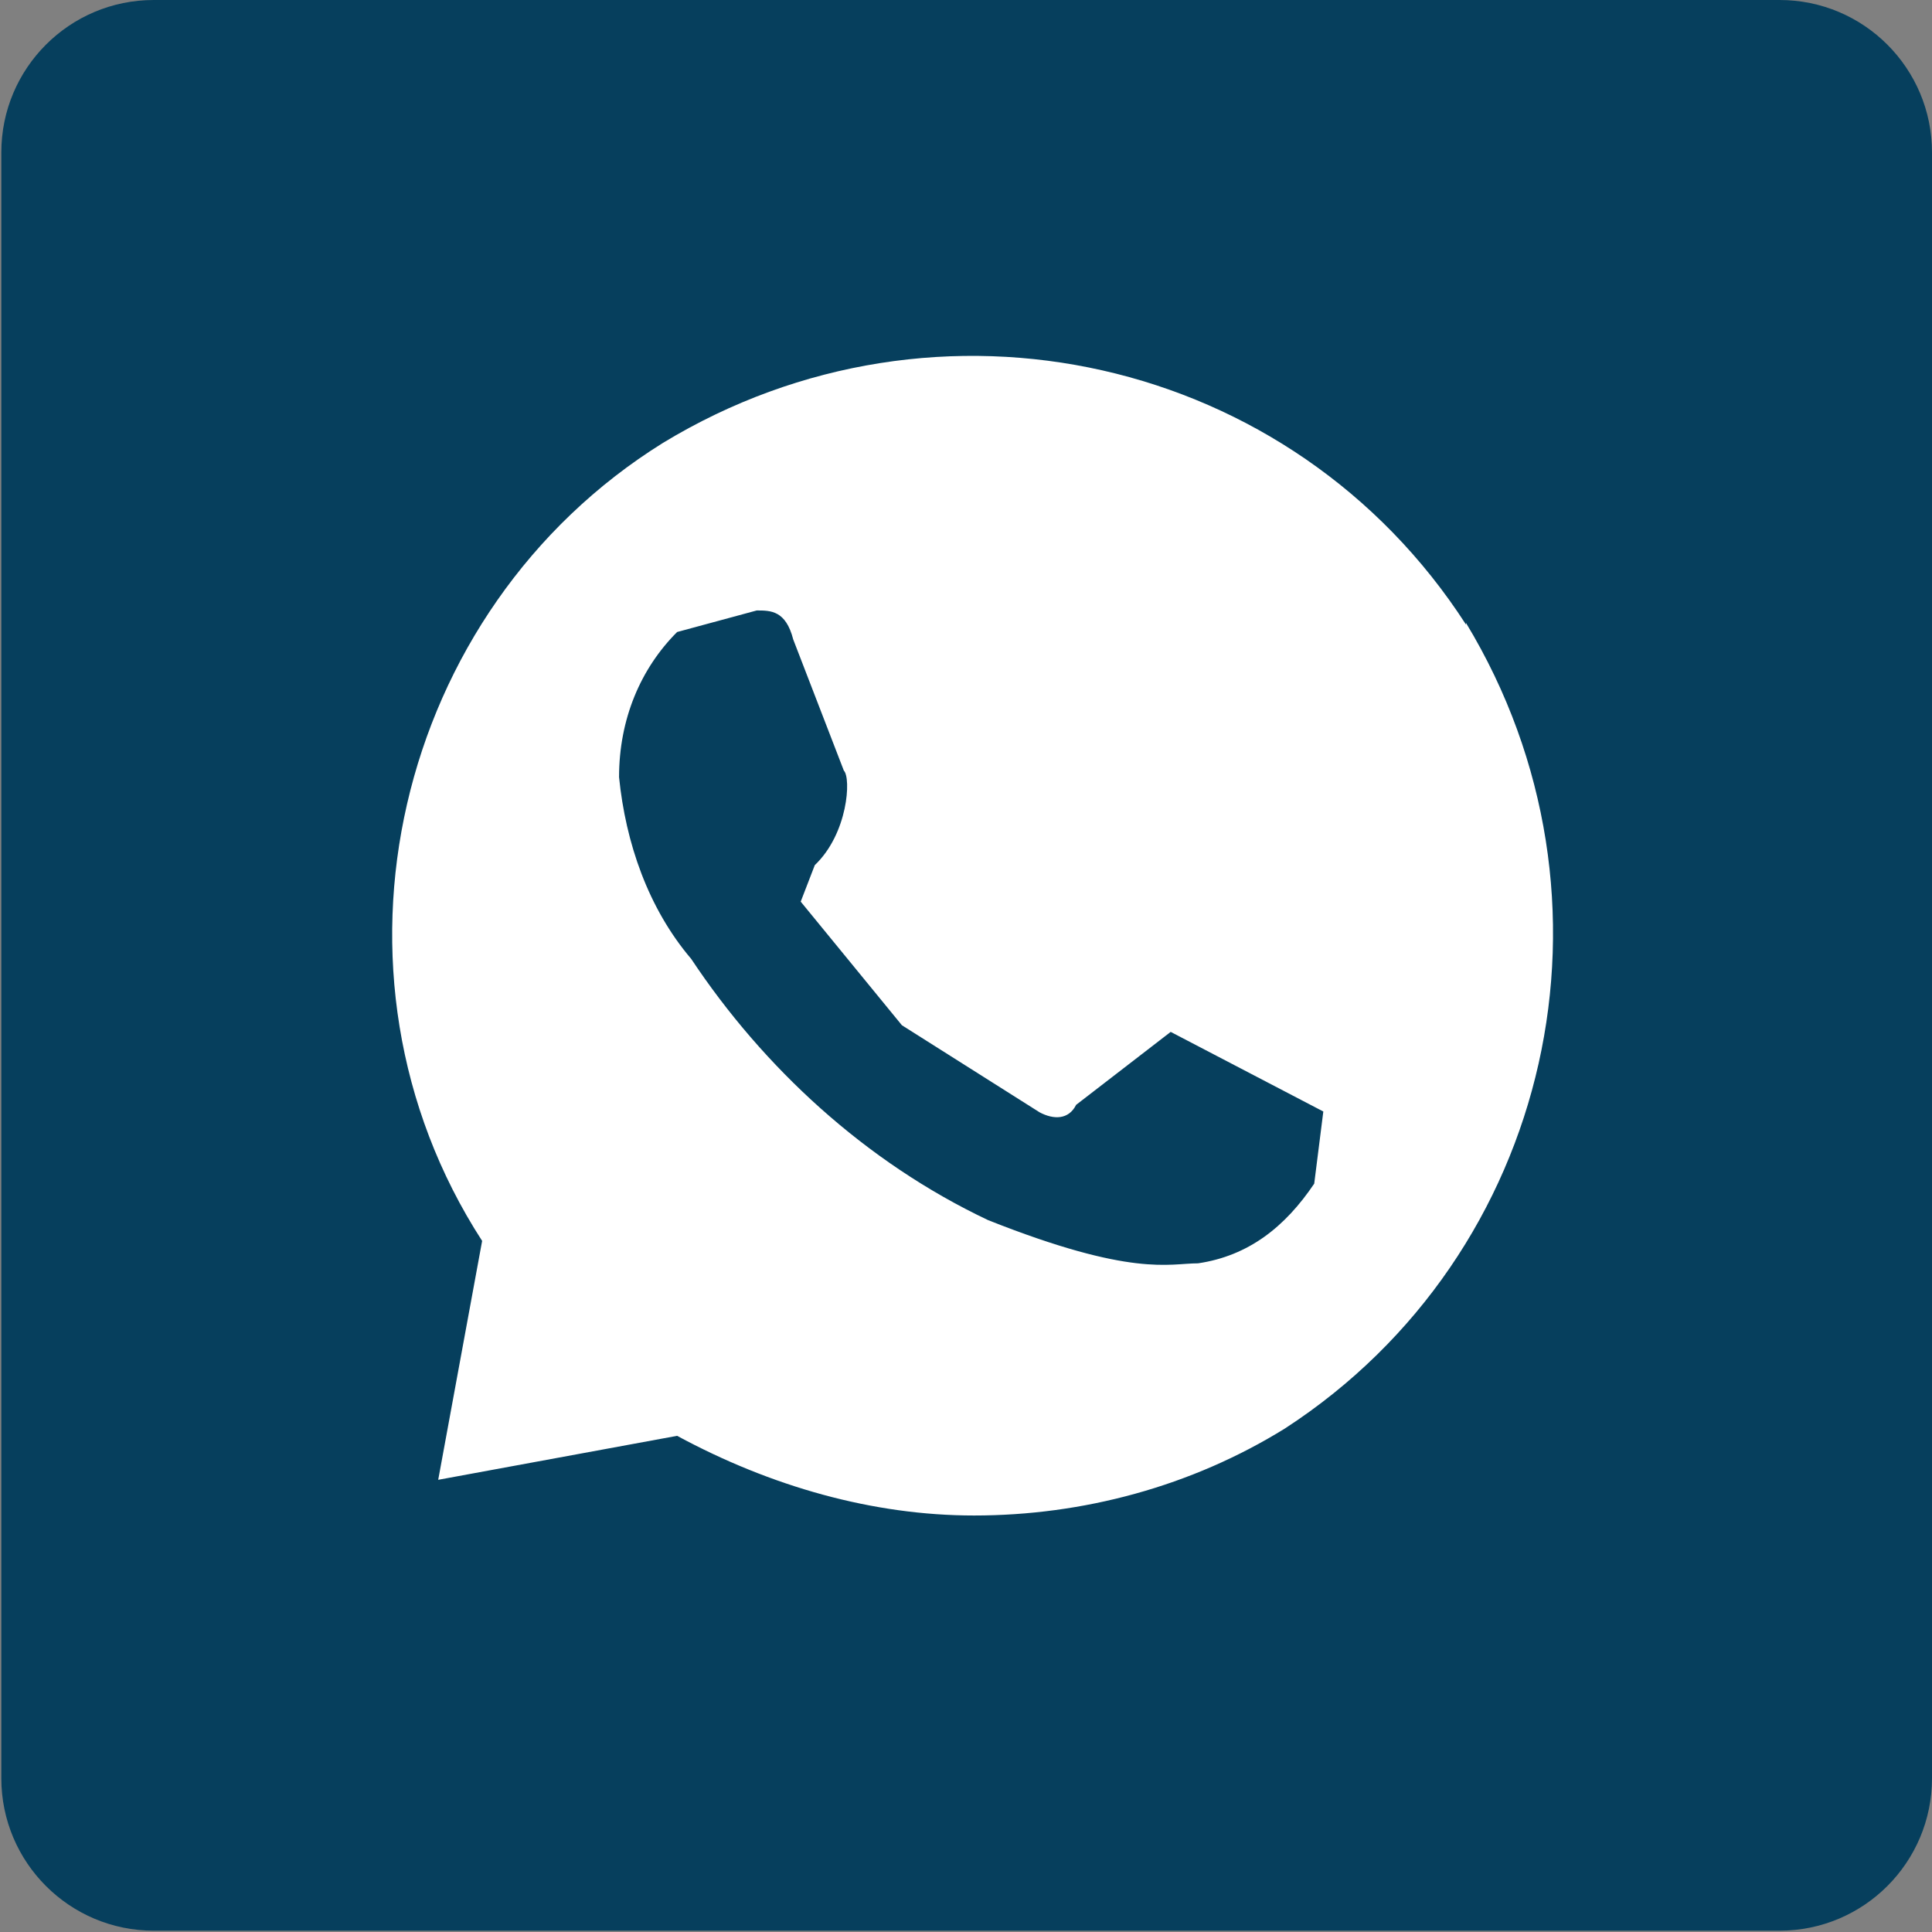
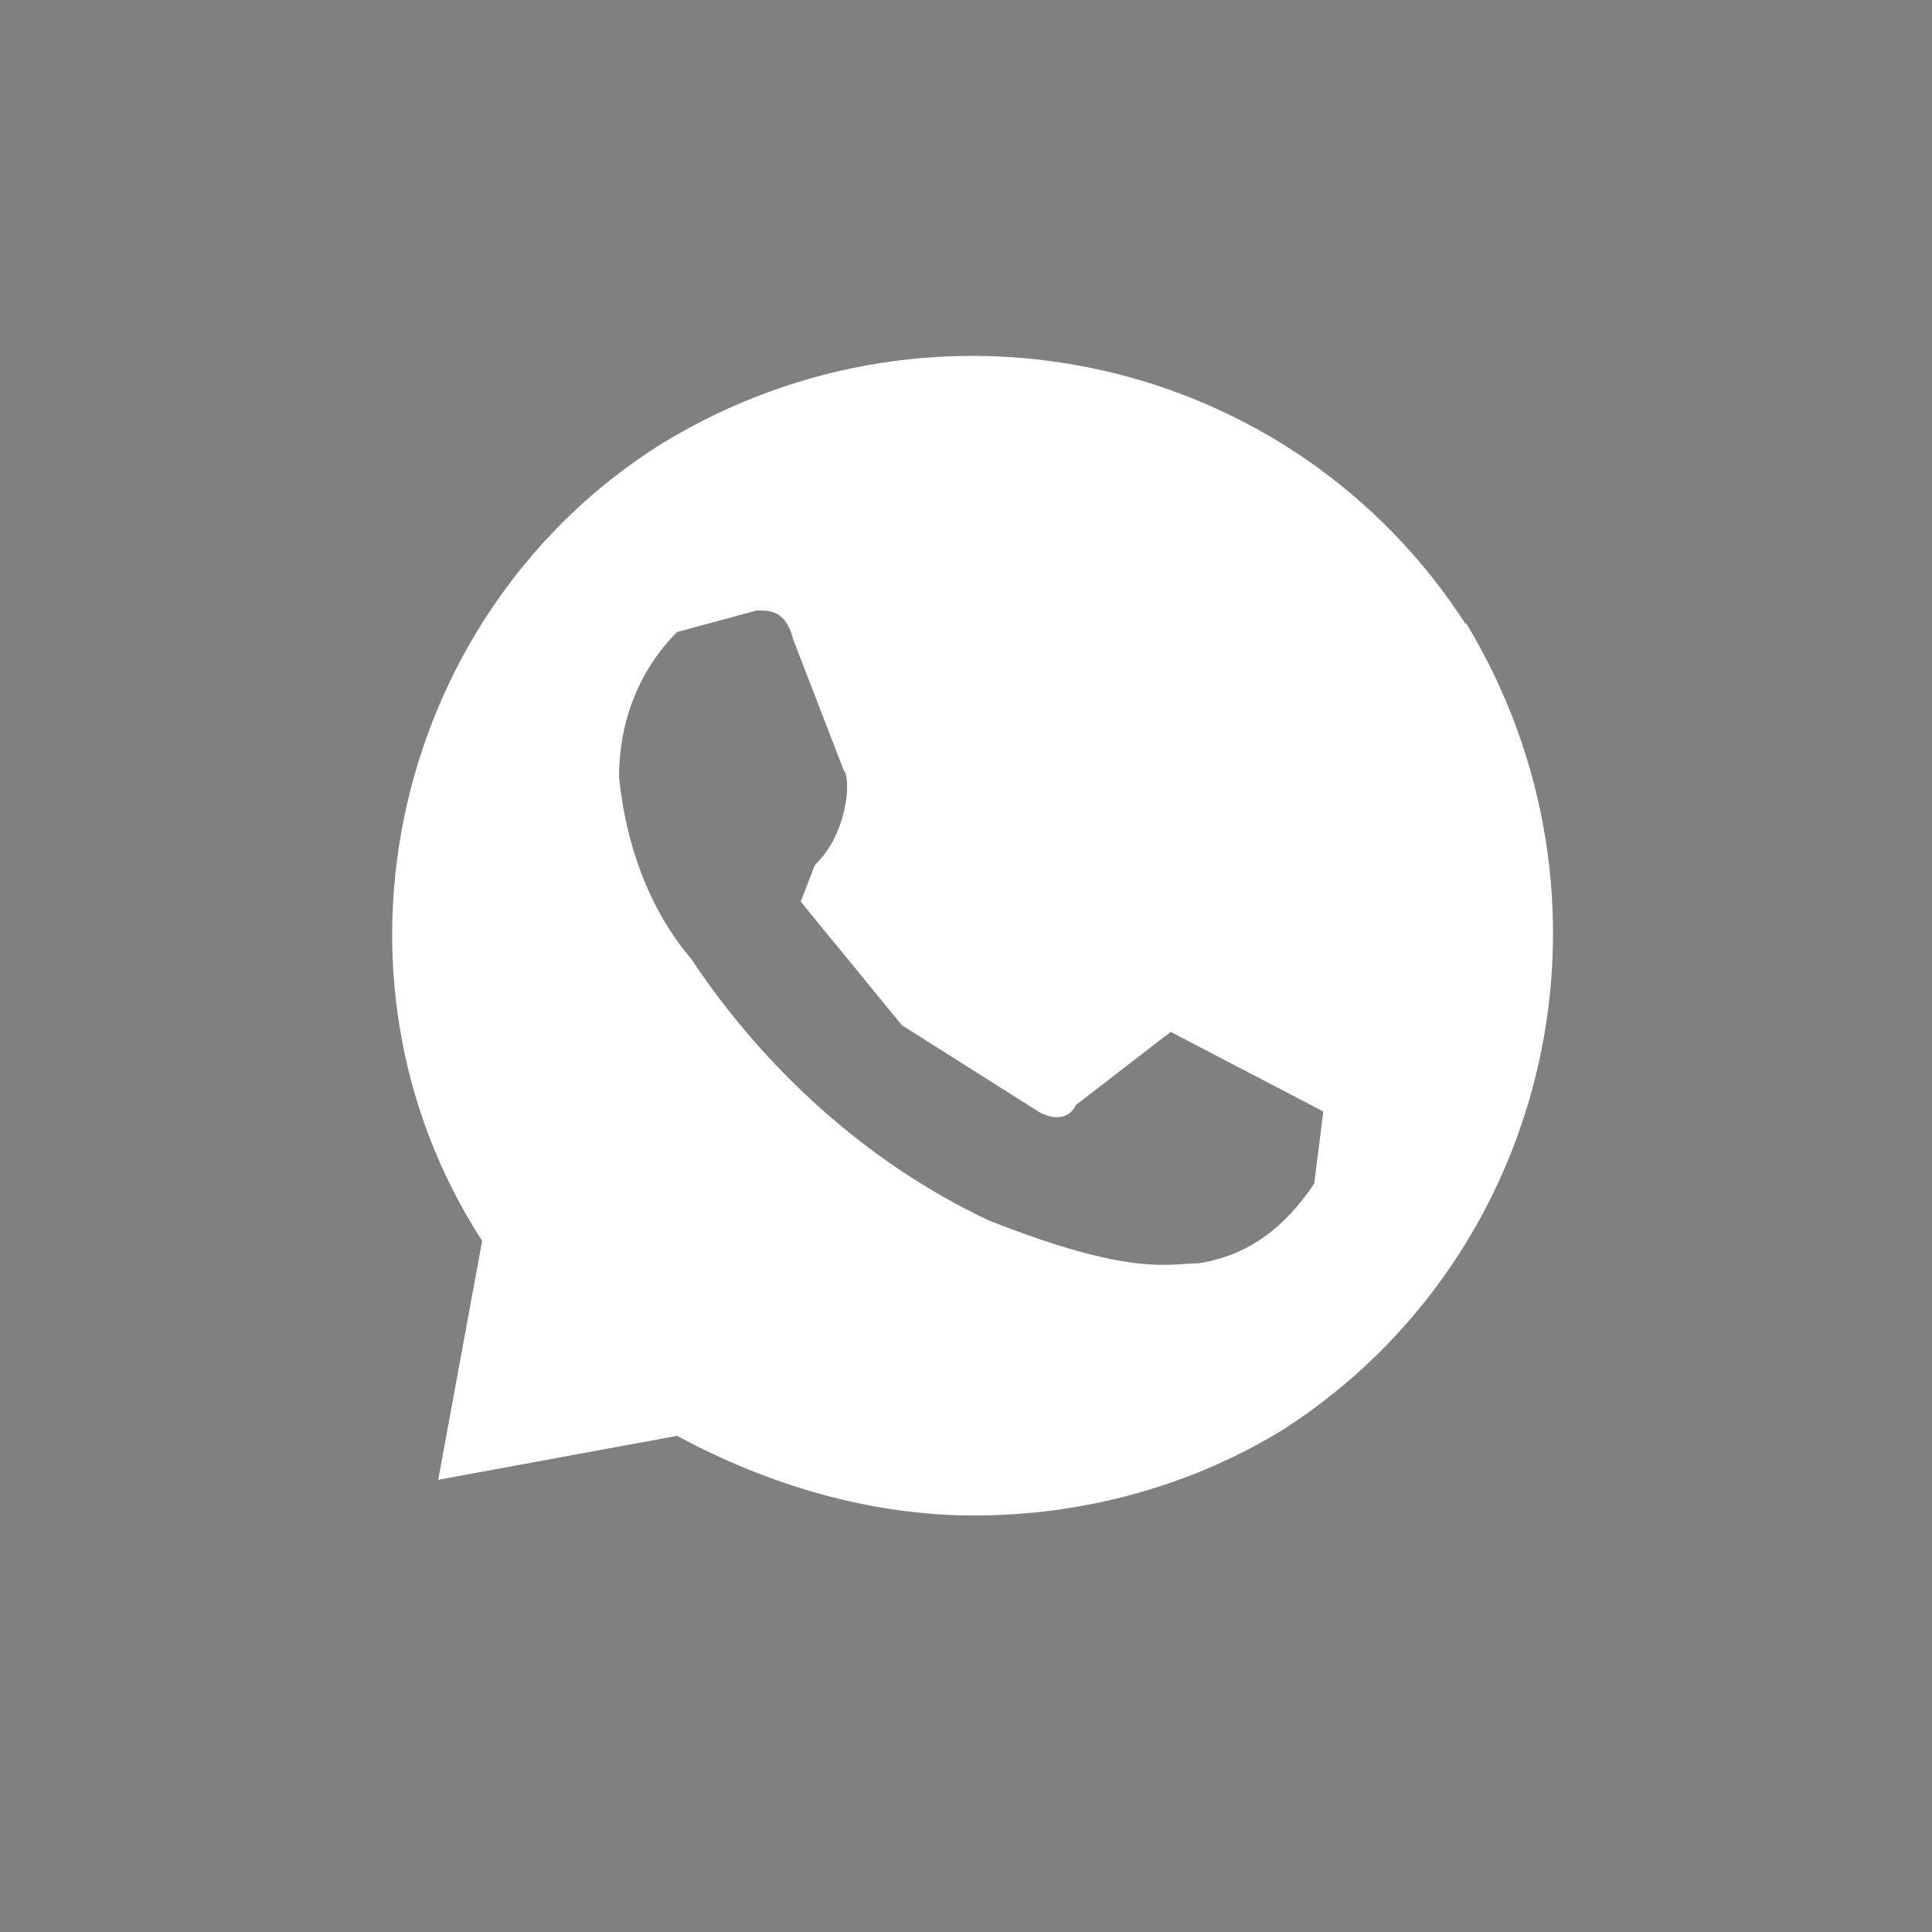
<svg xmlns="http://www.w3.org/2000/svg" width="38" height="38" viewBox="0 0 38 38">
  <rect x="0" y="0" width="38" height="38" fill="#808080" stroke="none" />
-   <path id="Path" fill="#063f5d" stroke="none" d="M 3.024 0 L 35.002 0 C 36.658 0 38 1.342 38 2.998 L 38 34.976 C 38 36.632 36.658 37.974 35.002 37.974 L 3.024 37.974 C 1.368 37.974 0.026 36.632 0.026 34.976 L 0.026 2.998 C 0.026 1.342 1.368 0 3.024 0 Z" />
  <path id="Path-copy" fill="#ffffff" stroke="none" d="M 28.834 12.284 C 25.424 6.998 18.441 5.431 13.04 8.711 C 7.77 11.991 6.073 19.137 9.483 24.407 L 8.619 29.106 L 13.318 28.241 C 15.161 29.237 17.168 29.808 19.159 29.808 C 21.296 29.808 23.434 29.237 25.277 28.094 C 30.548 24.668 32.114 17.669 28.834 12.252 L 28.834 12.284 Z M 25.849 23.281 C 25.277 24.13 24.56 24.701 23.564 24.848 C 22.993 24.848 22.275 25.125 19.436 23.999 C 17.022 22.857 15.015 20.997 13.595 18.86 C 12.747 17.864 12.306 16.575 12.176 15.286 C 12.176 14.144 12.6 13.149 13.318 12.431 L 14.884 12.007 C 15.161 12.007 15.455 12.007 15.602 12.578 L 16.597 15.156 C 16.744 15.303 16.679 16.396 16.026 17.016 L 15.749 17.734 L 17.739 20.165 L 20.448 21.878 C 20.725 22.025 21.019 22.025 21.166 21.731 L 23.026 20.296 L 26.028 21.862 L 25.849 23.281 Z" />
</svg>